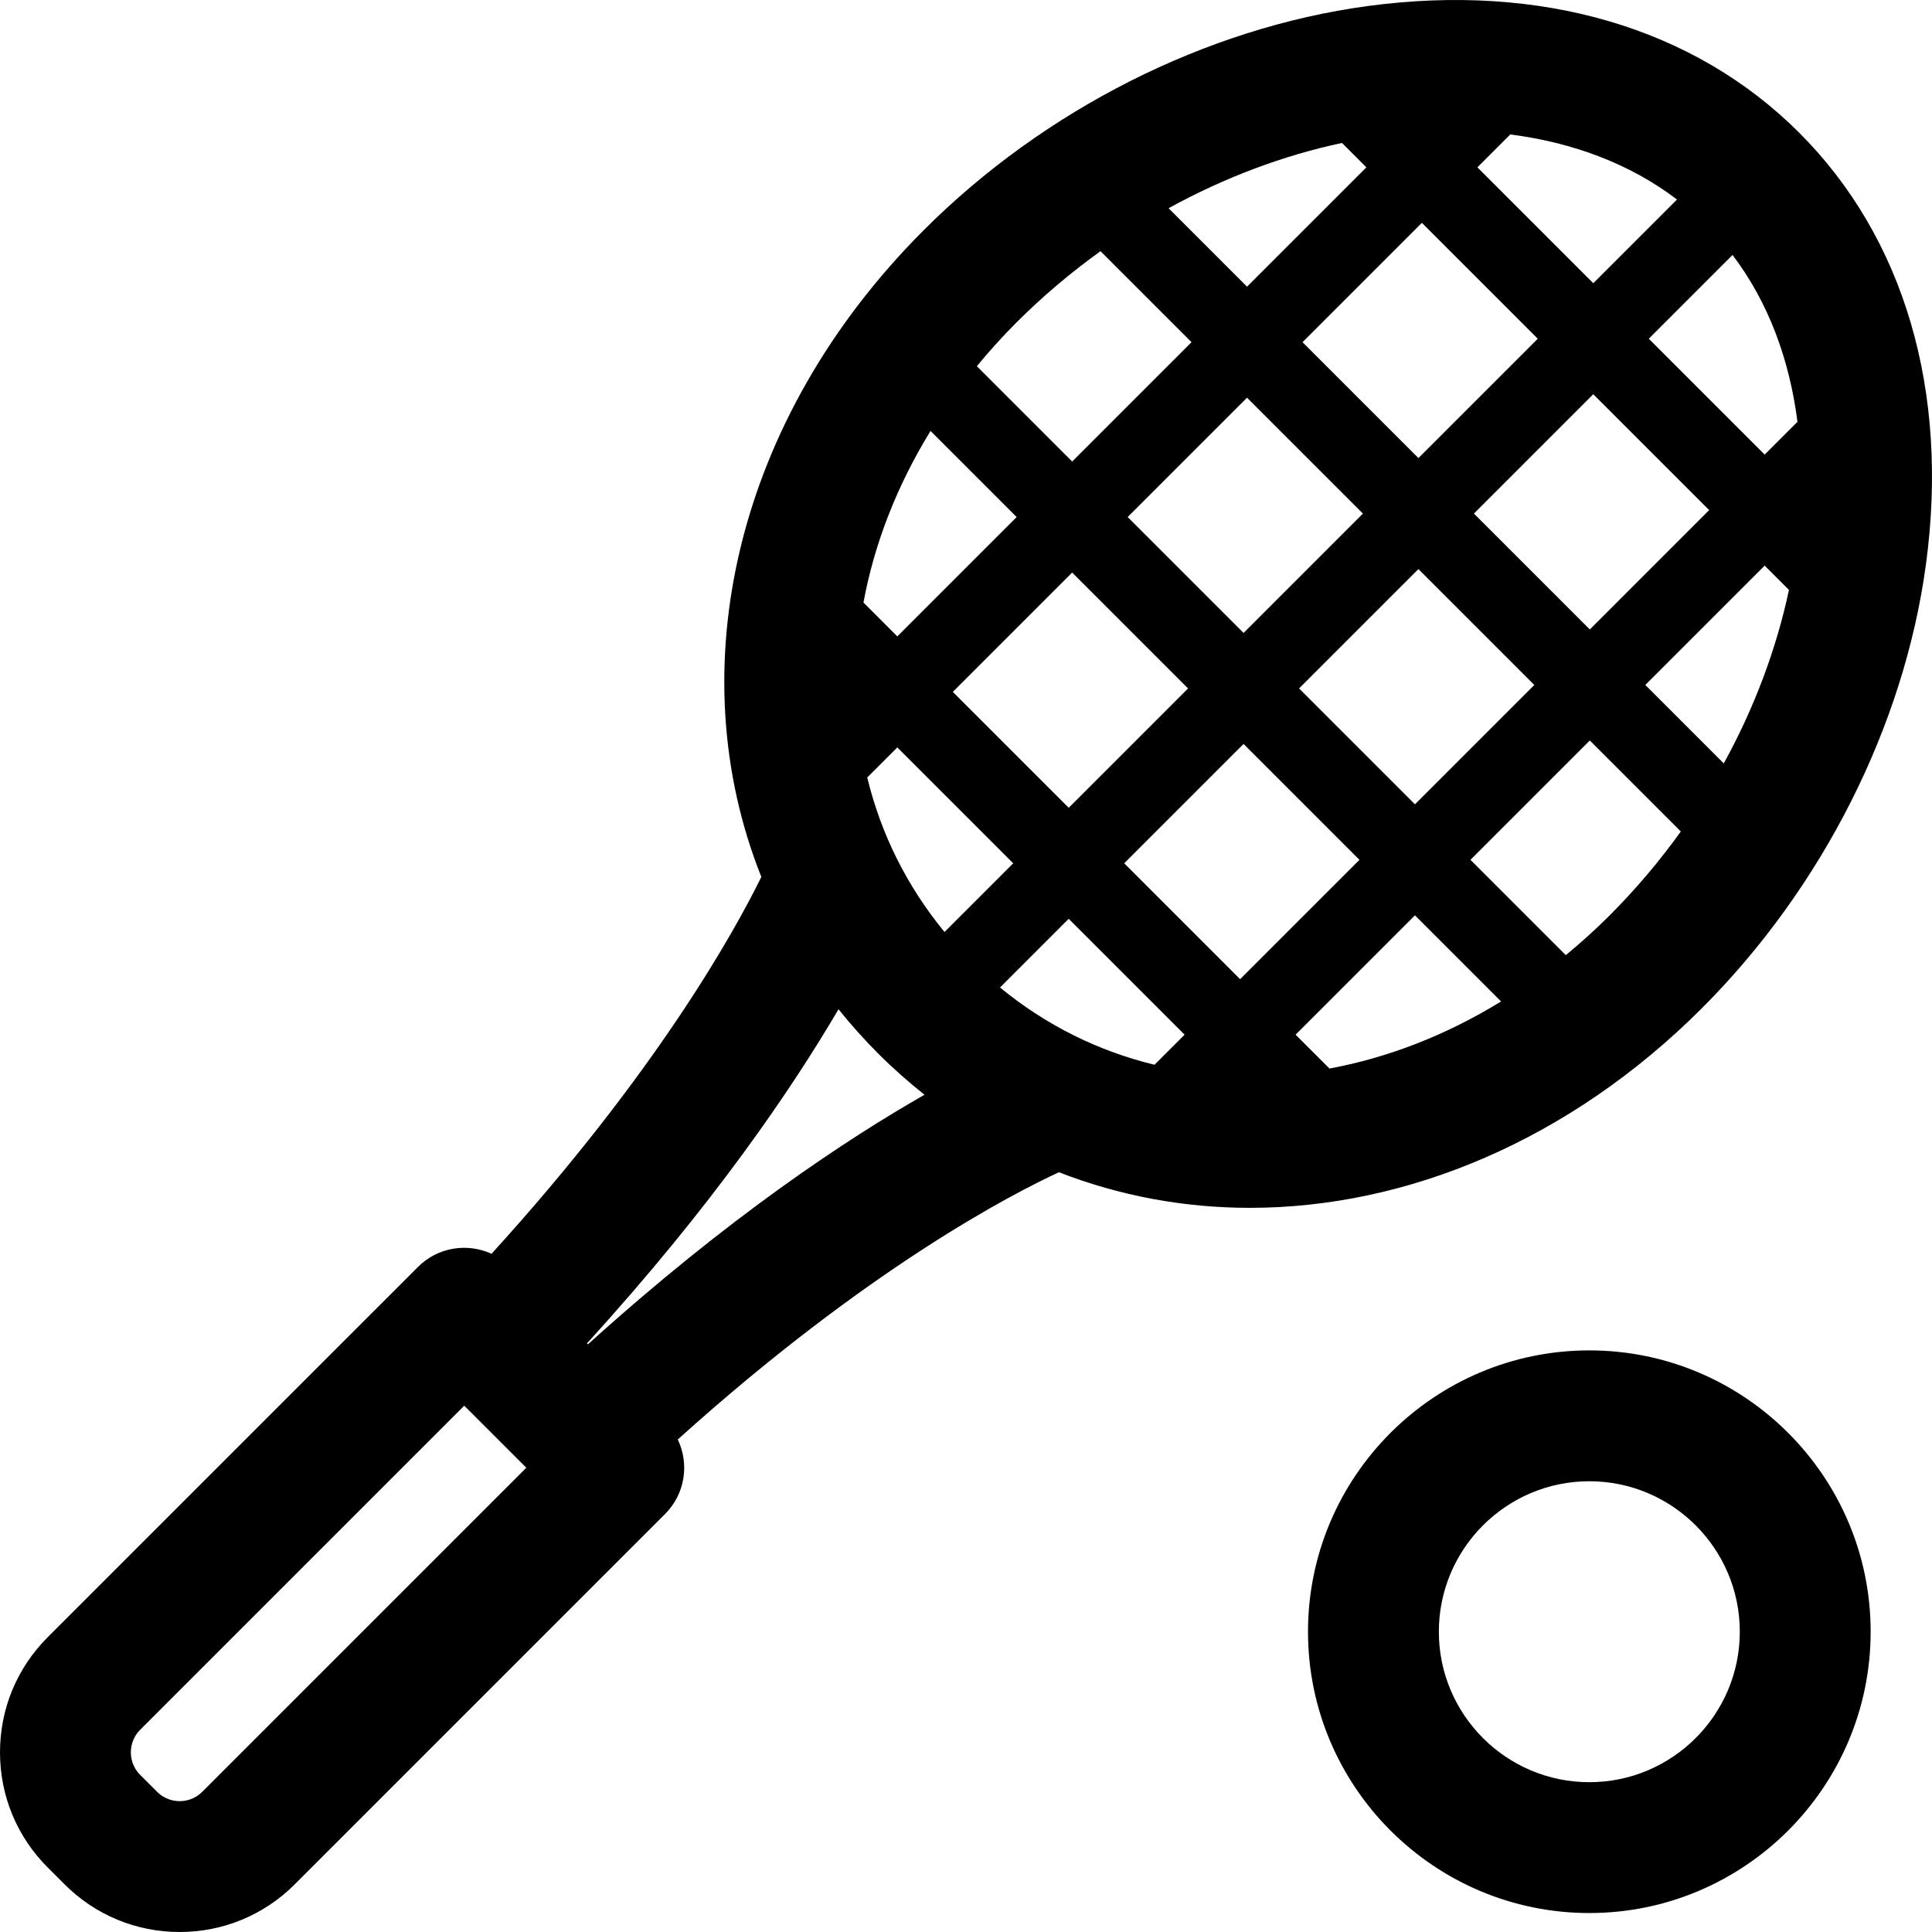
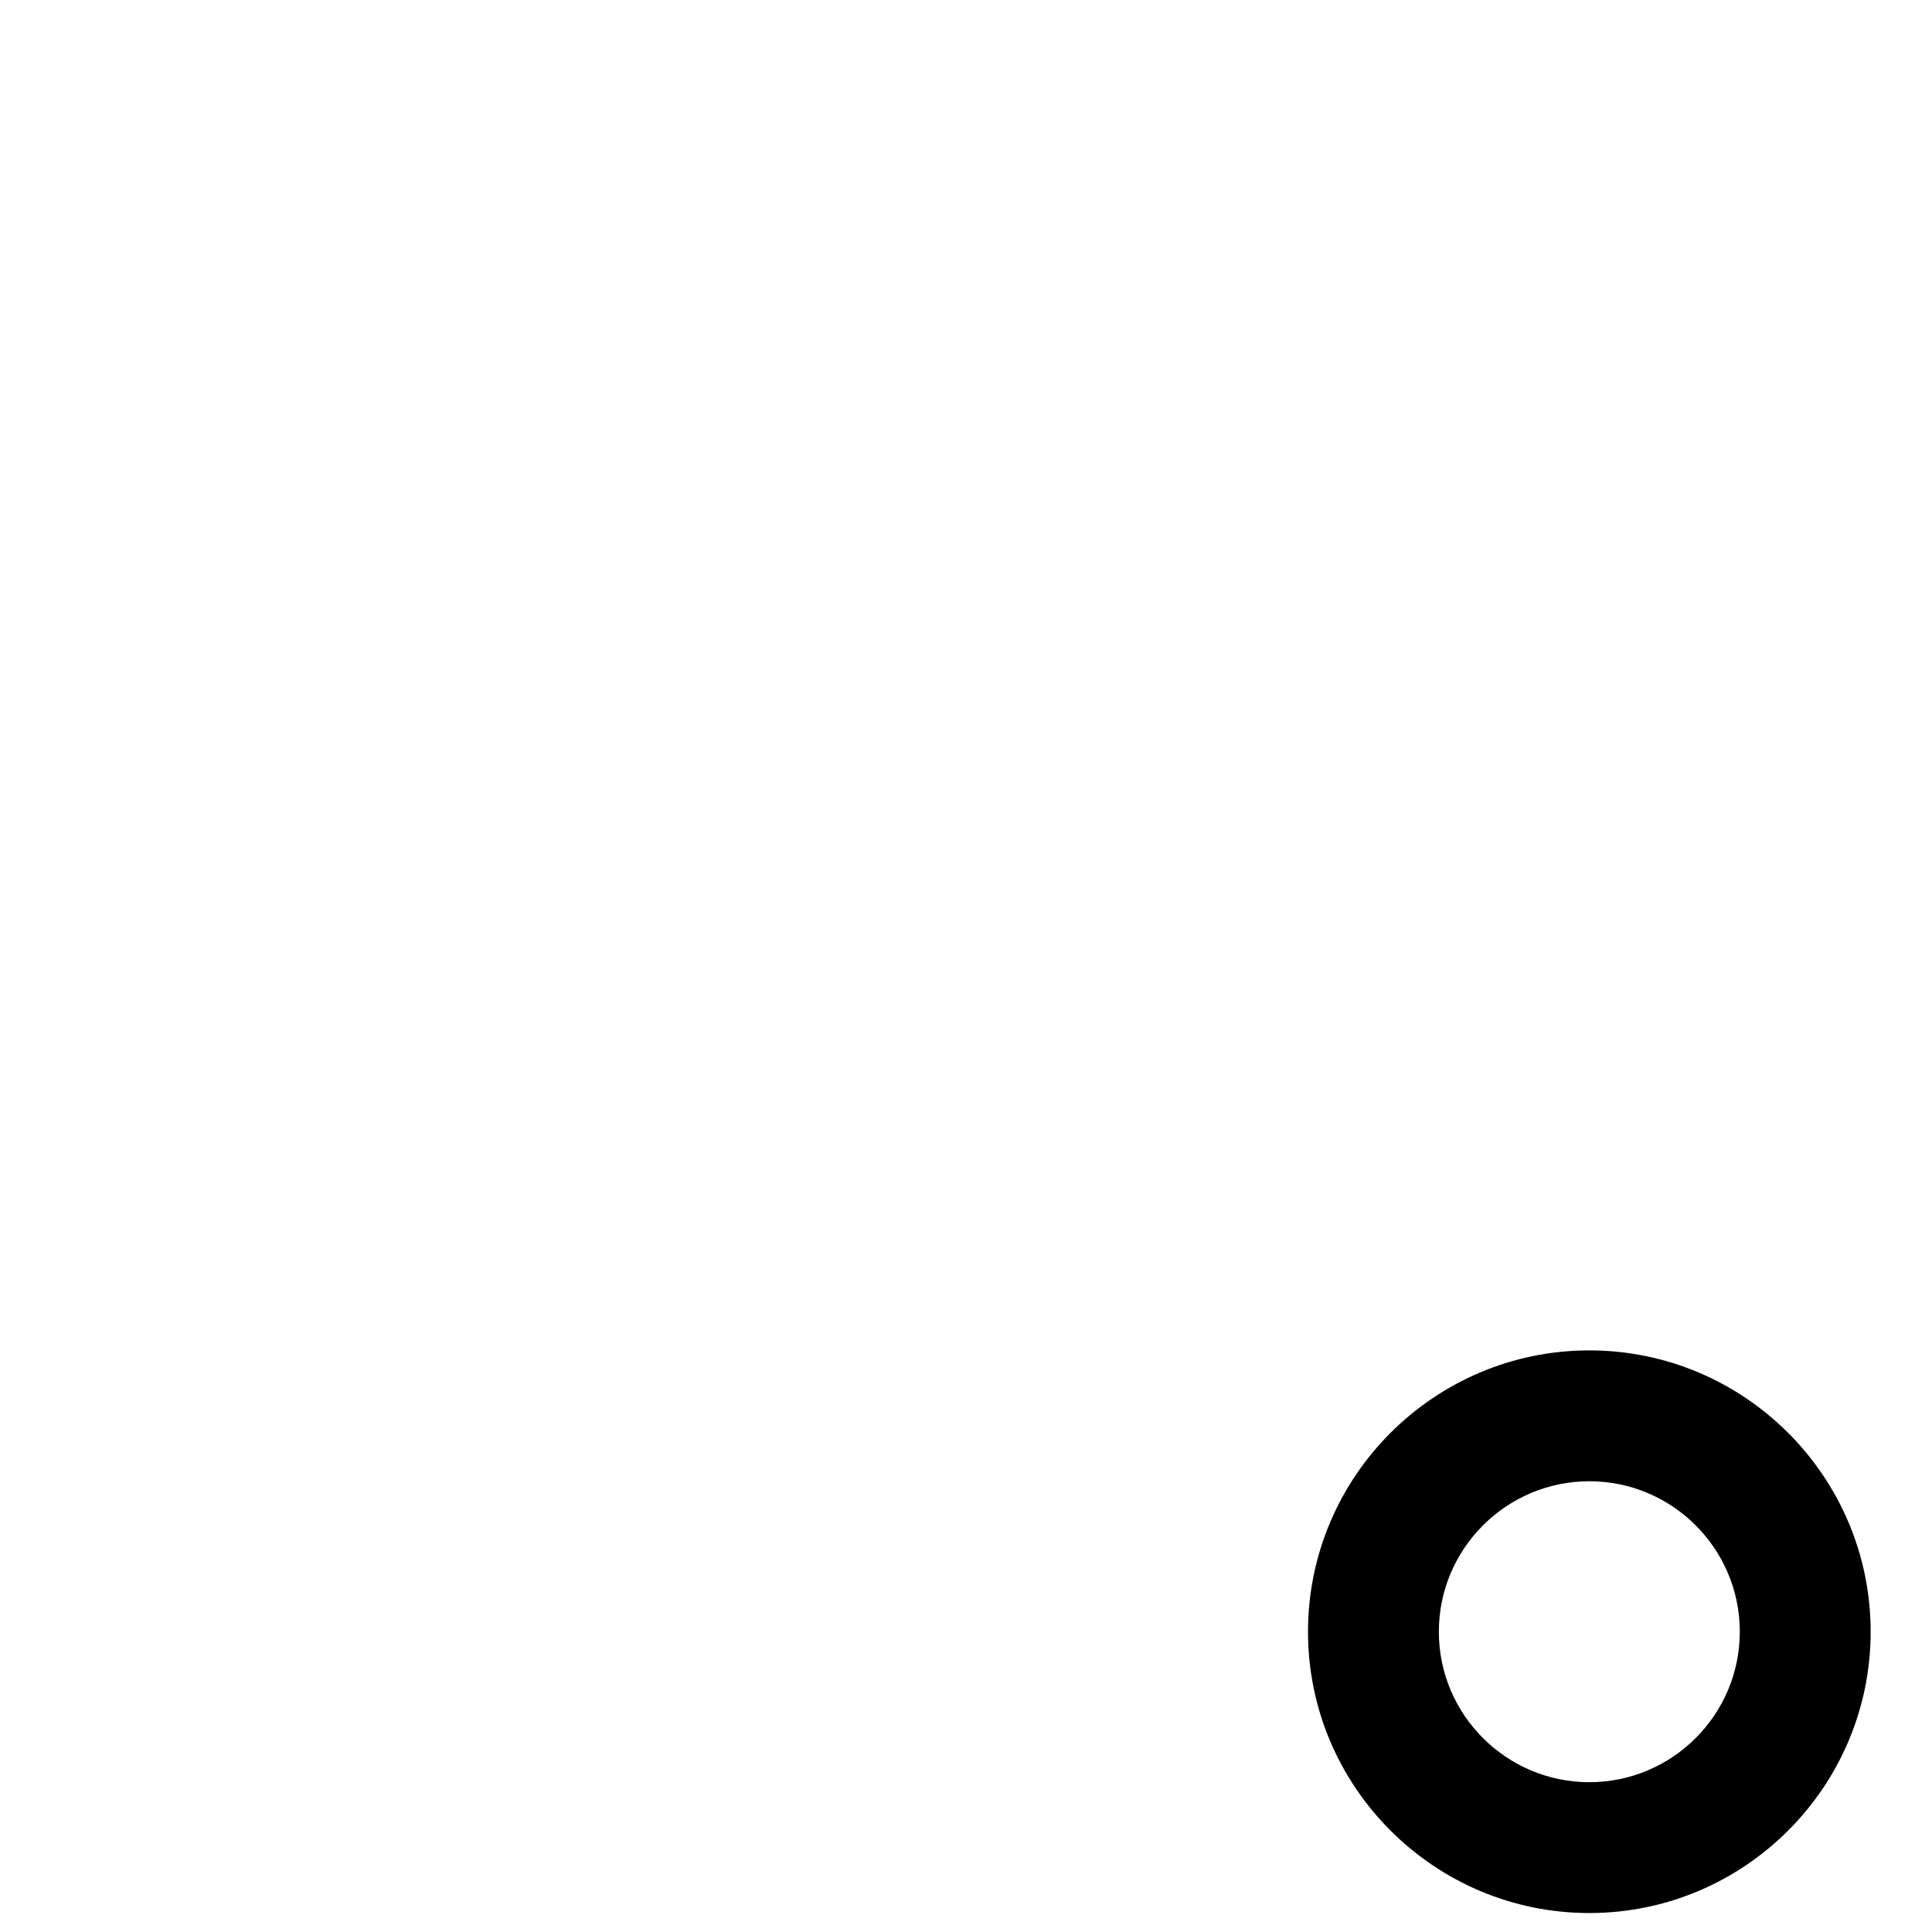
<svg xmlns="http://www.w3.org/2000/svg" version="1.1" id="Capa_1" x="0px" y="0px" viewBox="0 0 297 297" style="enable-background:new 0 0 297 297;" xml:space="preserve">
  <g>
    <path d="M244.322,207.591c-23.846,0-43.247,19.401-43.247,43.247s19.401,43.247,43.247,43.247s43.247-19.401,43.247-43.247   S268.168,207.591,244.322,207.591z M244.322,273.971c-12.756,0-23.132-10.377-23.132-23.132s10.377-23.132,23.132-23.132   s23.132,10.377,23.132,23.132S257.077,273.971,244.322,273.971z" />
-     <path d="M276.592,20.408C260.431,4.246,236.86-2.67,210.232,0.931c-24.822,3.355-49.684,15.906-68.213,34.434   c-29.064,29.065-37.674,67.641-24.981,99.442c-4.138,8.423-16.108,30.058-41.475,57.932c-3.713-1.704-8.246-1.039-11.305,2.019   L7.328,251.687C2.602,256.413,0,262.697,0,269.381c0,6.684,2.602,12.968,7.328,17.694l2.597,2.597   c4.726,4.726,11.01,7.328,17.694,7.328s12.968-2.602,17.694-7.328l56.929-56.929c3.1-3.1,3.742-7.715,1.95-11.456   c29.38-26.491,51.743-37.923,58.599-41.081c9.347,3.642,19.263,5.472,29.348,5.472c24.1,0,49.135-10.336,69.496-30.697   c18.528-18.529,31.079-43.392,34.434-68.213C299.67,60.136,292.753,36.568,276.592,20.408z M264.988,117.357l-12.058-12.058   l18.346-18.347l3.735,3.735C273.102,99.653,269.747,108.711,264.988,117.357z M204.373,164.262l-5.203-5.203l18.347-18.347   l13.239,13.239C222.273,159.162,213.327,162.612,204.373,164.262z M153.73,151.804l10.56-10.56l17.815,17.815l-4.623,4.623   C168.917,161.61,160.844,157.652,153.73,151.804z M143.049,66.245l13.239,13.239L137.941,97.83l-5.203-5.203   C134.387,83.673,137.837,74.727,143.049,66.245z M206.299,21.975l3.749,3.749L191.702,44.07l-12.059-12.059   C188.284,27.255,197.338,23.884,206.299,21.975z M257.799,30.668l-12.87,12.87l-17.814-17.814l5.054-5.054   C241.789,21.895,250.595,25.194,257.799,30.668z M276.318,64.844l-5.041,5.041l-17.814-17.814l12.874-12.874   C271.812,46.403,275.094,55.22,276.318,64.844z M218.581,34.257l17.814,17.814l-18.347,18.347l-17.814-17.814L218.581,34.257z    M209.516,78.951l-18.347,18.347l-17.815-17.815l18.347-18.347L209.516,78.951z M182.636,105.831l-18.347,18.347l-17.815-17.815   l18.347-18.347L182.636,105.831z M133.318,119.52l4.623-4.623l17.815,17.815l-10.56,10.56   C139.348,136.156,135.39,128.083,133.318,119.52z M190.637,150.526l-17.815-17.815l18.347-18.347l17.815,17.815L190.637,150.526z    M199.702,105.831l18.347-18.347l17.815,17.815l-18.347,18.347L199.702,105.831z M226.582,78.951l18.347-18.347l17.814,17.814   l-18.346,18.347L226.582,78.951z M169.18,38.615l13.988,13.988L164.821,70.95l-14.654-14.654c1.889-2.291,3.903-4.534,6.076-6.707   C160.308,45.524,164.65,41.866,169.18,38.615z M31.089,275.448c-1.25,1.25-2.711,1.437-3.47,1.437c-0.759,0-2.22-0.187-3.47-1.437   l-2.597-2.597c-1.25-1.25-1.437-2.711-1.437-3.47c0-0.759,0.187-2.22,1.437-3.47l49.817-49.817l9.537,9.537L31.089,275.448z    M90.382,206.66l-0.149-0.149c19.4-21.271,31.548-39.222,38.669-51.363c1.888,2.354,3.923,4.636,6.118,6.832   c2.276,2.276,4.653,4.368,7.099,6.314C130.113,175.146,111.97,187.135,90.382,206.66z M240.704,146.833l-14.654-14.654   l18.347-18.347l13.989,13.989c-3.25,4.53-6.911,8.871-10.975,12.936C245.238,142.93,242.994,144.944,240.704,146.833z" />
  </g>
  <g>
</g>
  <g>
</g>
  <g>
</g>
  <g>
</g>
  <g>
</g>
  <g>
</g>
  <g>
</g>
  <g>
</g>
  <g>
</g>
  <g>
</g>
  <g>
</g>
  <g>
</g>
  <g>
</g>
  <g>
</g>
  <g>
</g>
</svg>